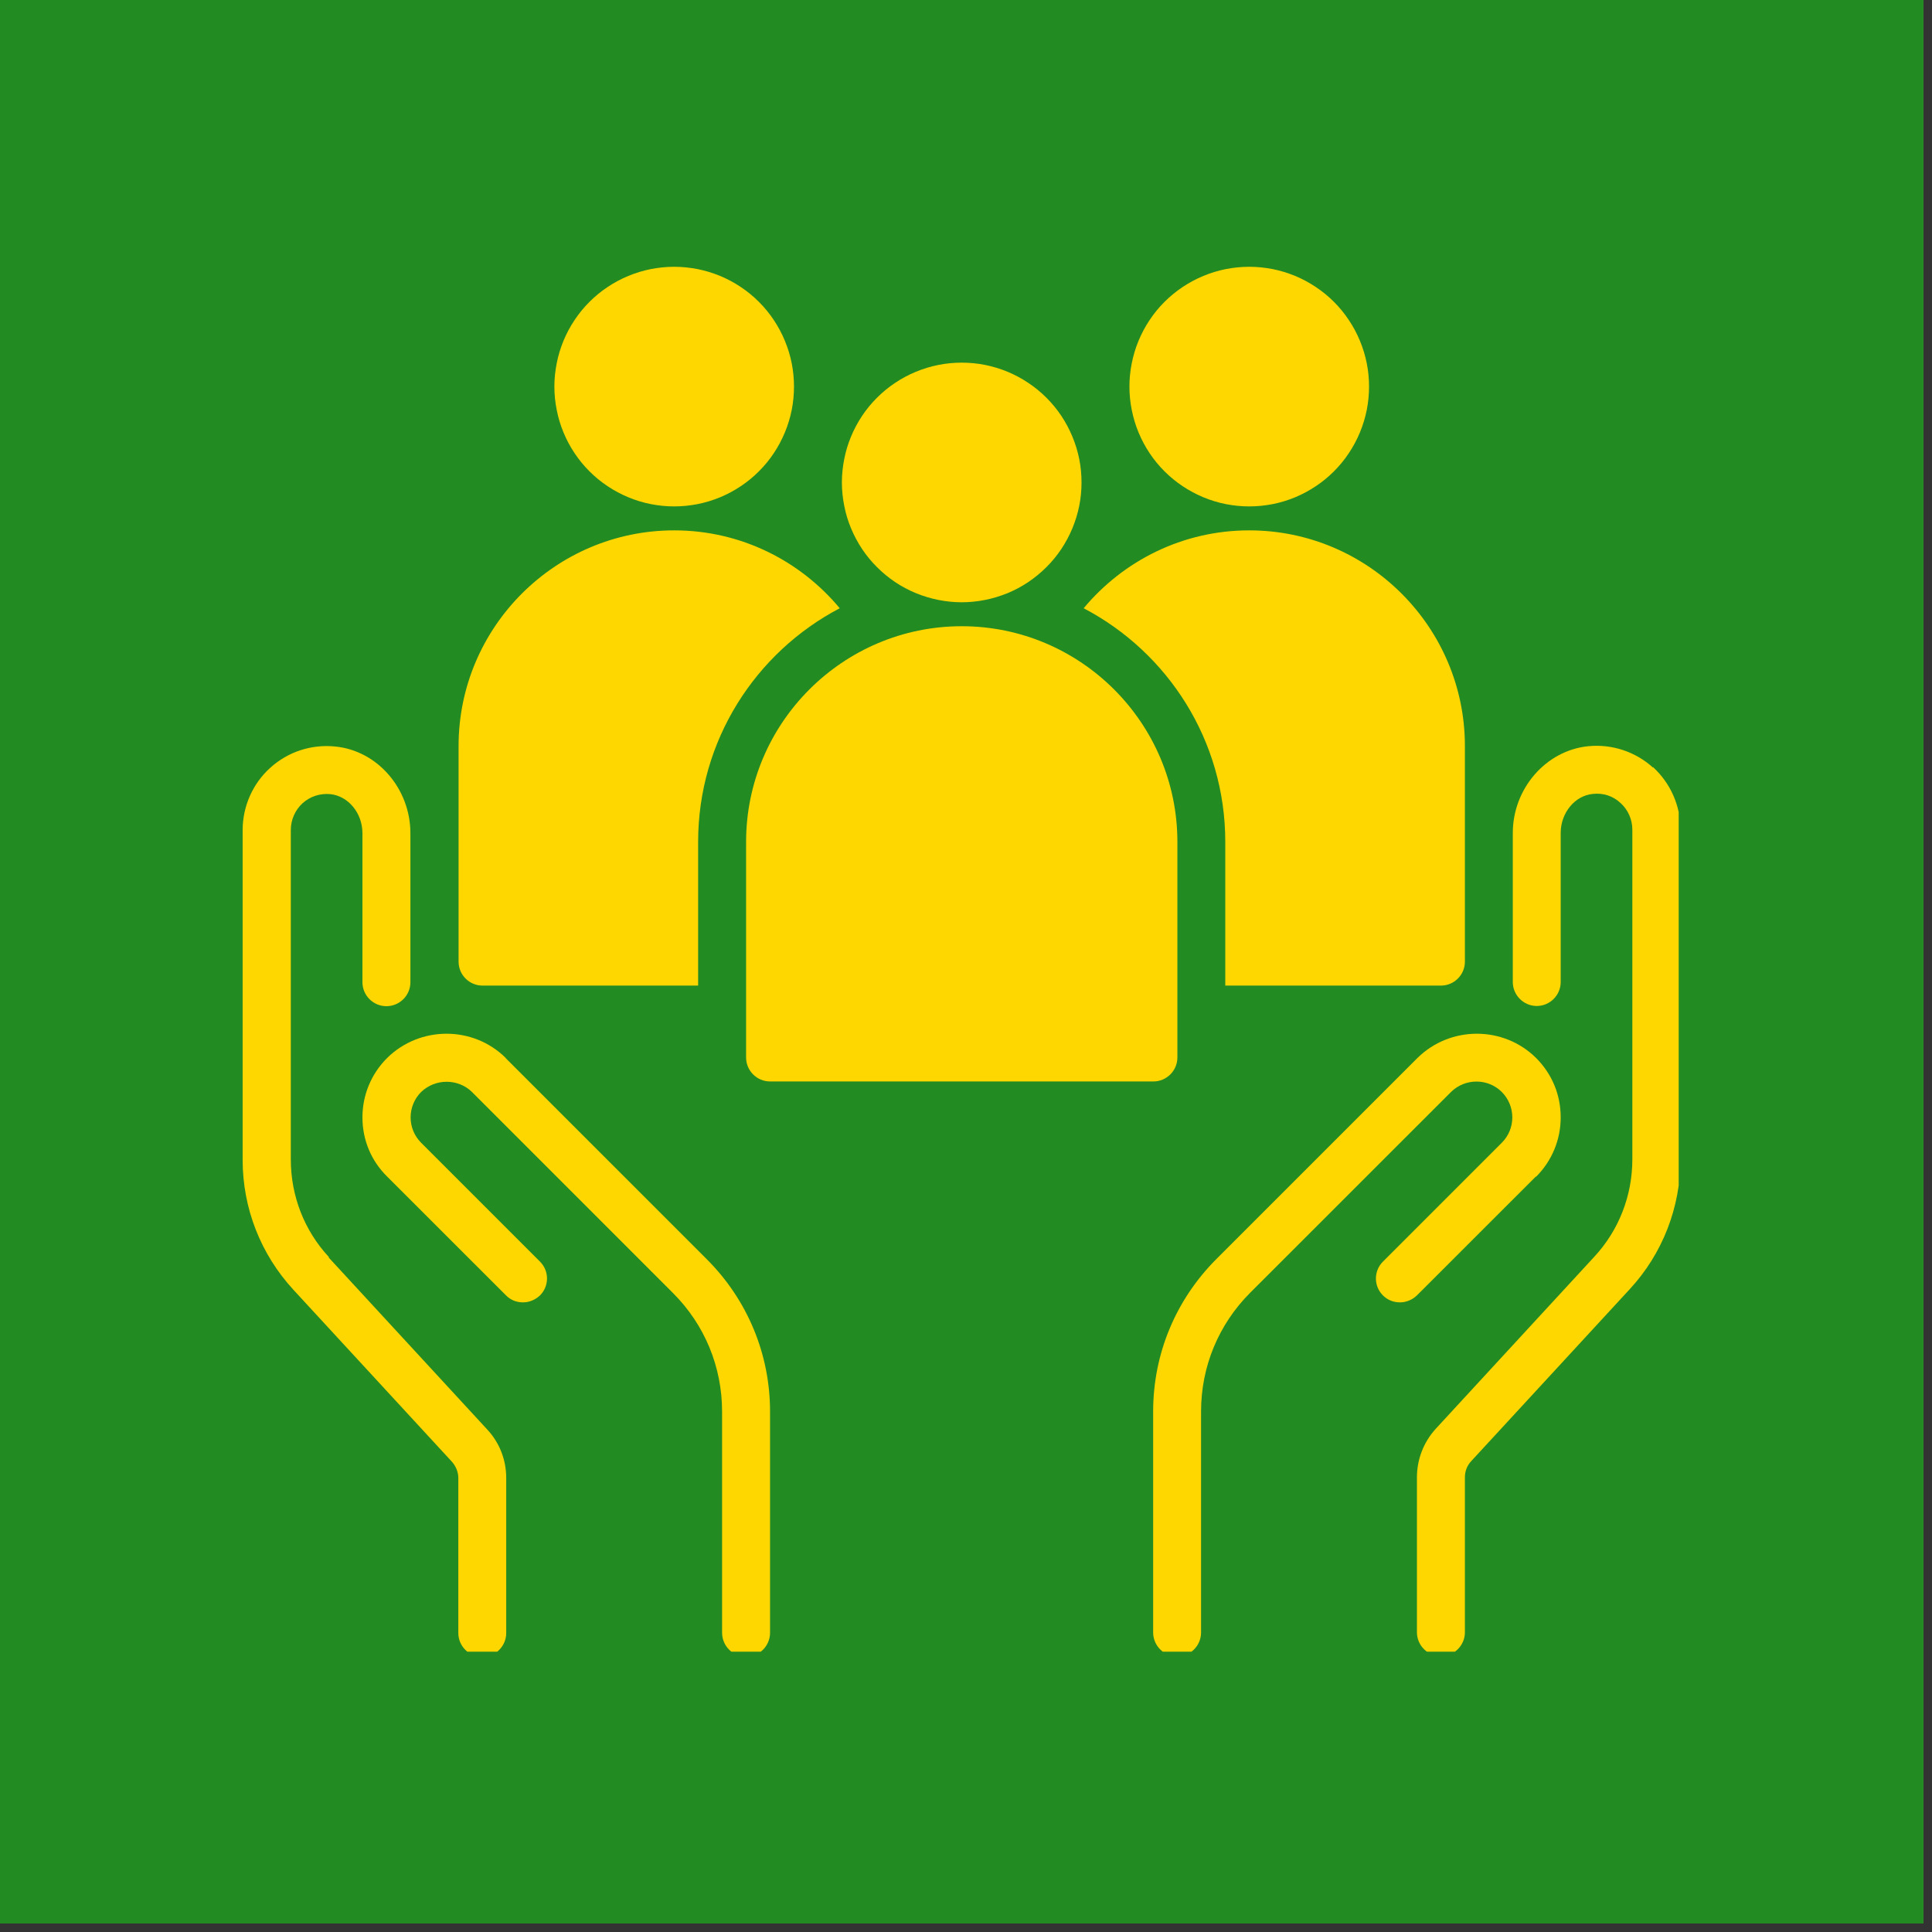
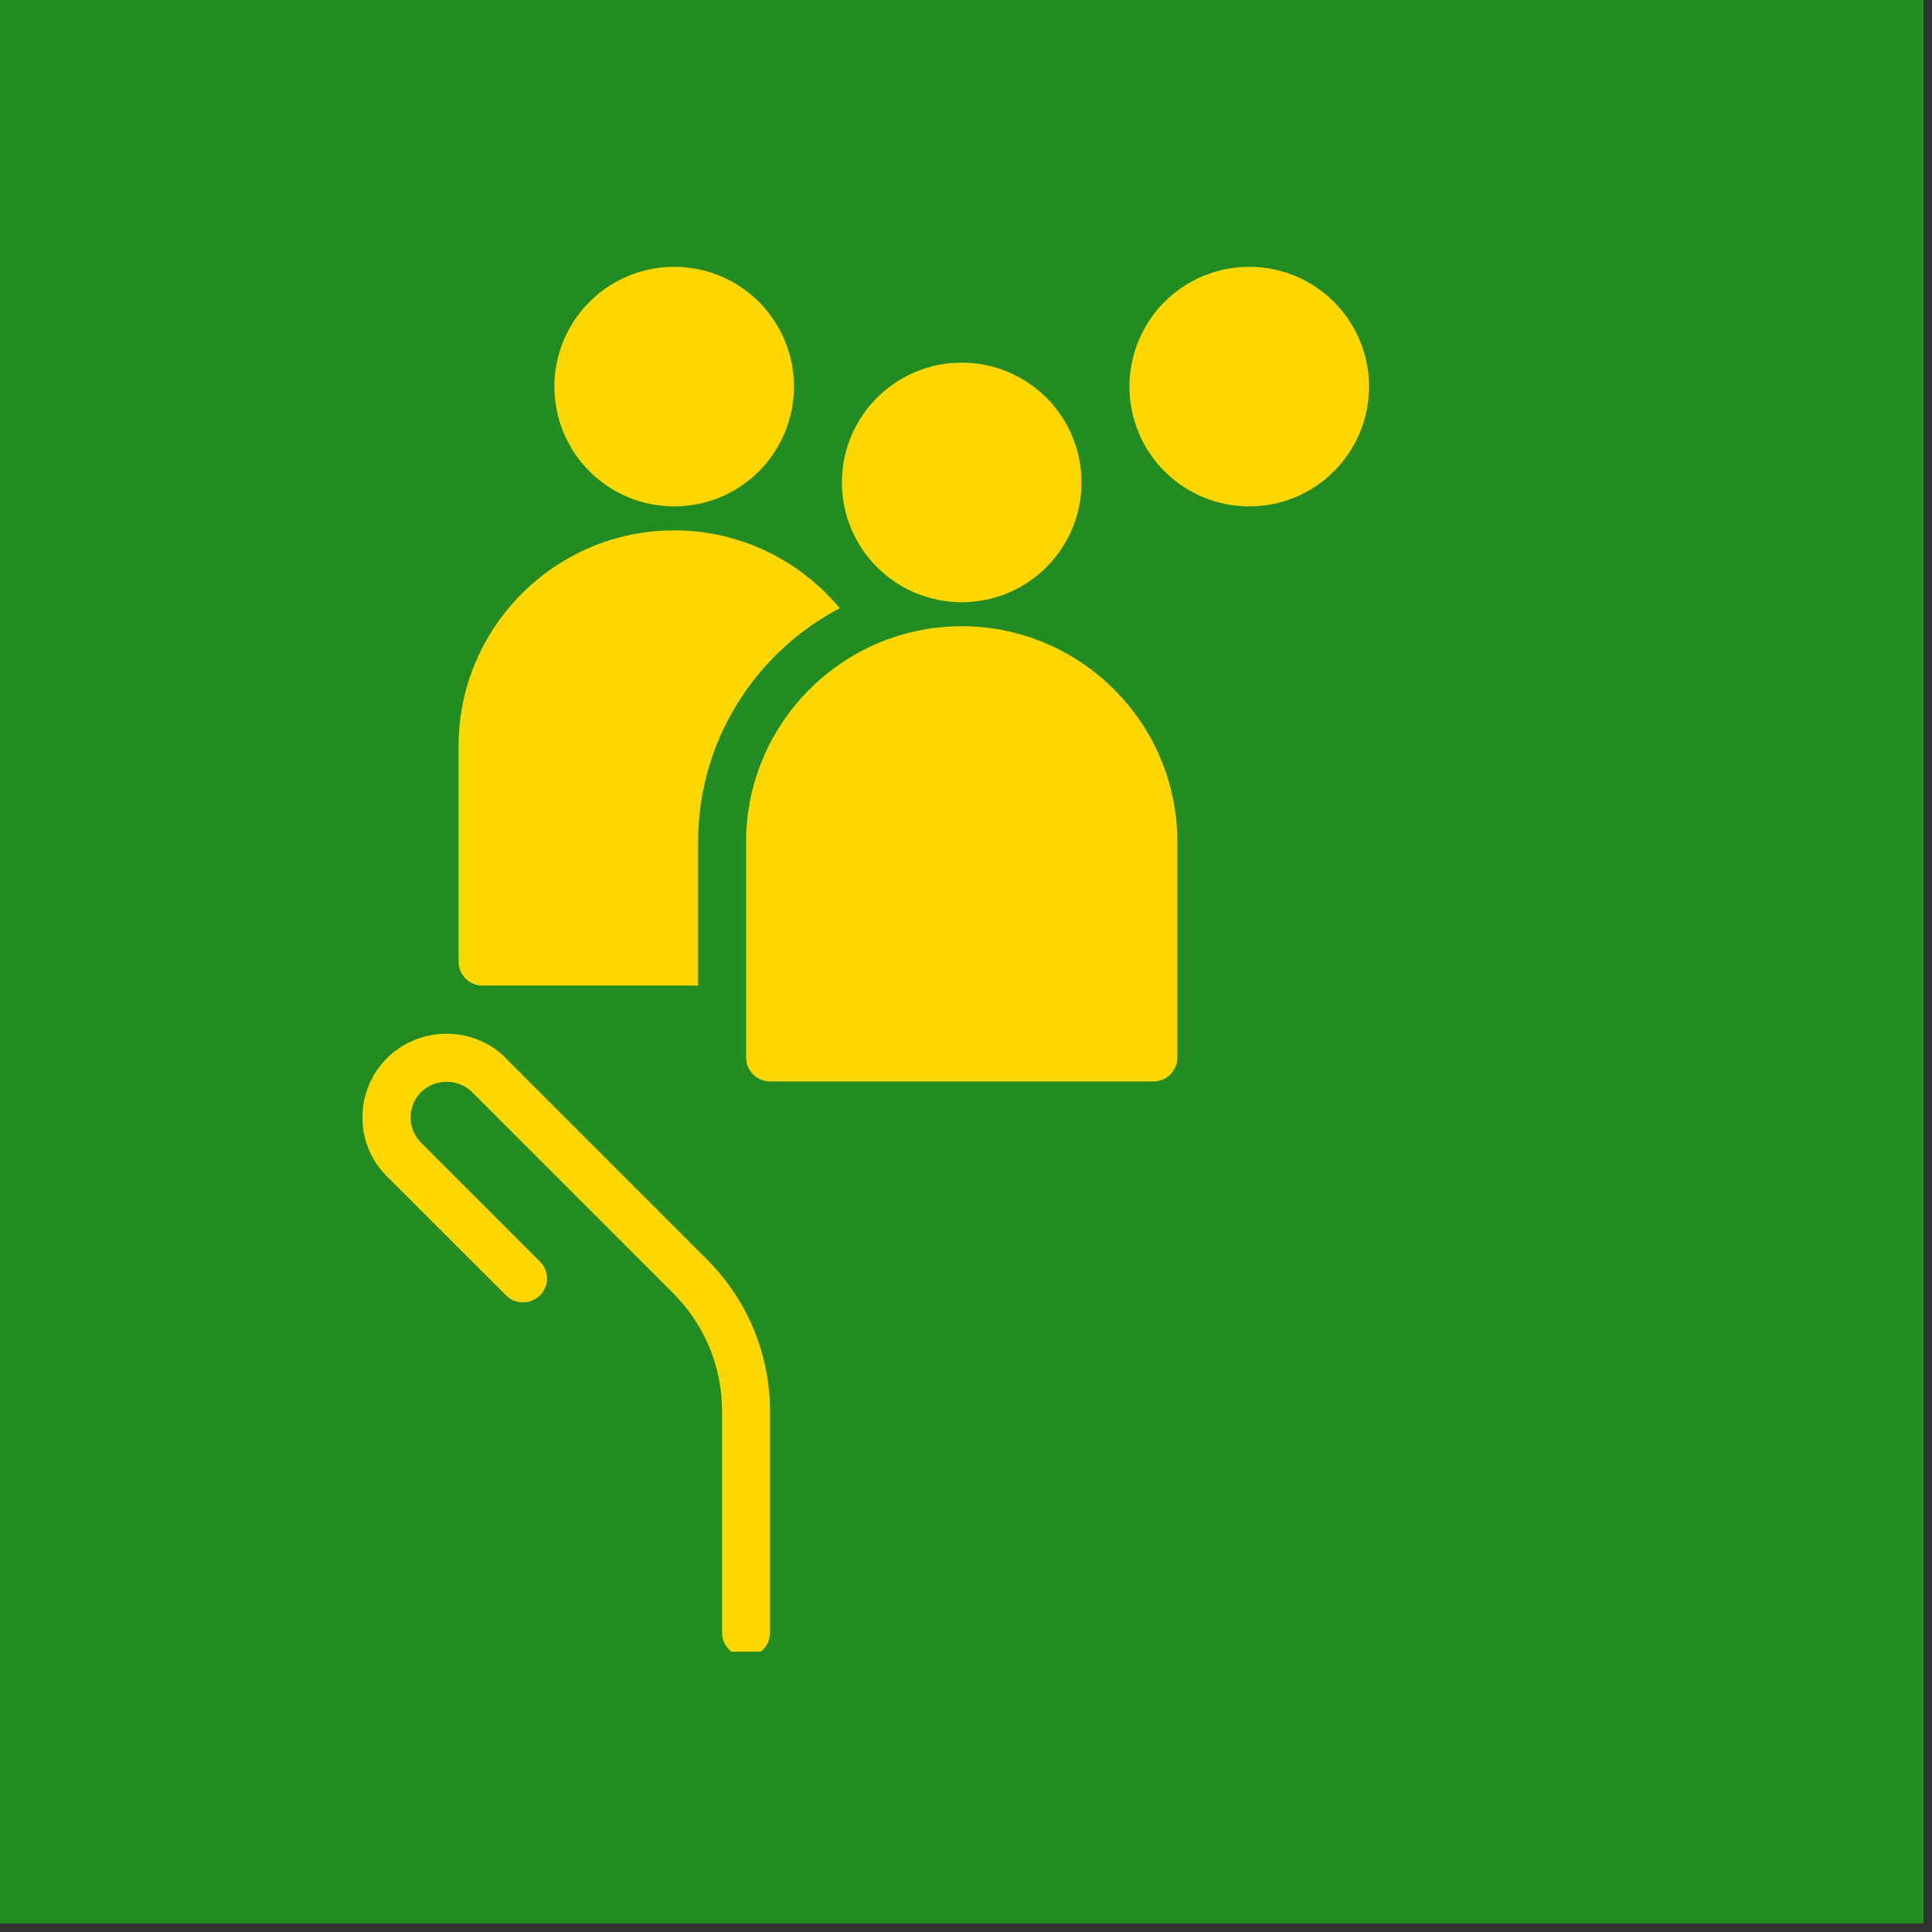
<svg xmlns="http://www.w3.org/2000/svg" width="150" zoomAndPan="magnify" viewBox="0 0 112.5 112.5" height="150" preserveAspectRatio="xMidYMid meet" version="1.0">
  <rect x="0" y="0" width="112.5" height="112.5" fill="#333333" stroke="none" />
  <defs>
    <clipPath id="b224b5353a">
      <path d="M 0 0 L 112.004 0 L 112.004 112.004 L 0 112.004 Z M 0 0 " clip-rule="nonzero" />
    </clipPath>
    <clipPath id="7b2c0e8afa">
      <path d="M 65 15.535 L 80 15.535 L 80 30 L 65 30 Z M 65 15.535 " clip-rule="nonzero" />
    </clipPath>
    <clipPath id="b1b70e0ea0">
      <path d="M 32 15.535 L 47 15.535 L 47 30 L 32 30 Z M 32 15.535 " clip-rule="nonzero" />
    </clipPath>
    <clipPath id="3b036a9241">
      <path d="M 14.121 43 L 30 43 L 30 96.176 L 14.121 96.176 Z M 14.121 43 " clip-rule="nonzero" />
    </clipPath>
    <clipPath id="12676d2729">
      <path d="M 21 60 L 45 60 L 45 96.176 L 21 96.176 Z M 21 60 " clip-rule="nonzero" />
    </clipPath>
    <clipPath id="5d19e95d20">
-       <path d="M 67 60 L 91 60 L 91 96.176 L 67 96.176 Z M 67 60 " clip-rule="nonzero" />
-     </clipPath>
+       </clipPath>
    <clipPath id="87a08954e1">
-       <path d="M 82 43 L 97.75 43 L 97.75 96.176 L 82 96.176 Z M 82 43 " clip-rule="nonzero" />
-     </clipPath>
+       </clipPath>
  </defs>
  <g clip-path="url(#b224b5353a)">
    <path fill="#ffffff" d="M 0 0 L 112.004 0 L 112.004 112.004 L 0 112.004 Z M 0 0 " fill-opacity="1" fill-rule="nonzero" />
    <path fill="#228b22" d="M 0 0 L 112.004 0 L 112.004 112.004 L 0 112.004 Z M 0 0 " fill-opacity="1" fill-rule="nonzero" />
  </g>
  <path fill="#ffd700" d="M 68.559 61.578 L 68.559 49.02 C 68.559 42.102 62.922 36.465 56 36.465 C 49.082 36.465 43.445 42.102 43.445 49.02 L 43.445 61.578 C 43.445 62.344 44.07 62.973 44.84 62.973 L 67.164 62.973 C 67.93 62.973 68.559 62.344 68.559 61.578 Z M 68.559 61.578 " fill-opacity="1" fill-rule="nonzero" />
-   <path fill="#ffd700" d="M 71.348 49.02 L 71.348 57.391 L 83.906 57.391 C 84.672 57.391 85.301 56.766 85.301 55.996 L 85.301 43.441 C 85.301 36.52 79.664 30.883 72.742 30.883 C 68.863 30.883 65.402 32.656 63.102 35.418 C 68 37.984 71.348 43.117 71.348 49.02 Z M 71.348 49.02 " fill-opacity="1" fill-rule="nonzero" />
  <path fill="#ffd700" d="M 28.098 57.391 L 40.652 57.391 L 40.652 49.02 C 40.652 43.117 44 37.984 48.898 35.418 C 46.598 32.656 43.137 30.883 39.258 30.883 C 32.34 30.883 26.703 36.52 26.703 43.441 L 26.703 55.996 C 26.703 56.766 27.328 57.391 28.098 57.391 Z M 28.098 57.391 " fill-opacity="1" fill-rule="nonzero" />
  <path fill="#ffd700" d="M 62.977 28.094 C 62.977 28.551 62.934 29.004 62.844 29.453 C 62.754 29.902 62.621 30.34 62.445 30.762 C 62.27 31.184 62.055 31.586 61.801 31.969 C 61.547 32.348 61.258 32.703 60.934 33.023 C 60.609 33.348 60.258 33.637 59.875 33.895 C 59.496 34.148 59.094 34.363 58.672 34.539 C 58.246 34.711 57.812 34.844 57.363 34.934 C 56.914 35.023 56.457 35.07 56 35.07 C 55.543 35.07 55.09 35.023 54.641 34.934 C 54.191 34.844 53.754 34.711 53.332 34.539 C 52.906 34.363 52.504 34.148 52.125 33.895 C 51.742 33.637 51.391 33.348 51.066 33.023 C 50.742 32.703 50.453 32.348 50.199 31.969 C 49.945 31.586 49.73 31.184 49.555 30.762 C 49.379 30.34 49.246 29.902 49.16 29.453 C 49.07 29.004 49.023 28.551 49.023 28.094 C 49.023 27.633 49.07 27.18 49.16 26.73 C 49.246 26.281 49.379 25.848 49.555 25.422 C 49.73 25 49.945 24.598 50.199 24.215 C 50.453 23.836 50.742 23.484 51.066 23.16 C 51.391 22.836 51.742 22.547 52.125 22.293 C 52.504 22.039 52.906 21.824 53.332 21.648 C 53.754 21.473 54.191 21.34 54.641 21.25 C 55.09 21.16 55.543 21.117 56 21.117 C 56.457 21.117 56.914 21.16 57.363 21.25 C 57.812 21.34 58.246 21.473 58.672 21.648 C 59.094 21.824 59.496 22.039 59.875 22.293 C 60.258 22.547 60.609 22.836 60.934 23.16 C 61.258 23.484 61.547 23.836 61.801 24.215 C 62.055 24.598 62.27 25 62.445 25.422 C 62.621 25.848 62.754 26.281 62.844 26.73 C 62.934 27.18 62.977 27.633 62.977 28.094 Z M 62.977 28.094 " fill-opacity="1" fill-rule="nonzero" />
  <g clip-path="url(#7b2c0e8afa)">
    <path fill="#ffd700" d="M 79.719 22.512 C 79.719 22.969 79.676 23.422 79.586 23.871 C 79.496 24.32 79.363 24.758 79.188 25.18 C 79.012 25.605 78.797 26.008 78.543 26.387 C 78.289 26.77 78 27.121 77.676 27.445 C 77.352 27.77 77 28.059 76.617 28.312 C 76.238 28.566 75.836 28.781 75.414 28.957 C 74.988 29.133 74.555 29.266 74.105 29.355 C 73.656 29.441 73.199 29.488 72.742 29.488 C 72.285 29.488 71.832 29.441 71.383 29.355 C 70.934 29.266 70.496 29.133 70.074 28.957 C 69.648 28.781 69.25 28.566 68.867 28.312 C 68.488 28.059 68.133 27.77 67.809 27.445 C 67.484 27.121 67.195 26.77 66.941 26.387 C 66.688 26.008 66.473 25.605 66.297 25.18 C 66.121 24.758 65.992 24.32 65.902 23.871 C 65.812 23.422 65.766 22.969 65.766 22.512 C 65.766 22.055 65.812 21.602 65.902 21.152 C 65.992 20.703 66.121 20.266 66.297 19.844 C 66.473 19.418 66.688 19.016 66.941 18.637 C 67.195 18.254 67.484 17.902 67.809 17.578 C 68.133 17.254 68.488 16.965 68.867 16.711 C 69.25 16.457 69.648 16.242 70.074 16.066 C 70.496 15.891 70.934 15.758 71.383 15.668 C 71.832 15.582 72.285 15.535 72.742 15.535 C 73.199 15.535 73.656 15.582 74.105 15.668 C 74.555 15.758 74.988 15.891 75.414 16.066 C 75.836 16.242 76.238 16.457 76.617 16.711 C 77 16.965 77.352 17.254 77.676 17.578 C 78 17.902 78.289 18.254 78.543 18.637 C 78.797 19.016 79.012 19.418 79.188 19.844 C 79.363 20.266 79.496 20.703 79.586 21.152 C 79.676 21.602 79.719 22.055 79.719 22.512 Z M 79.719 22.512 " fill-opacity="1" fill-rule="nonzero" />
  </g>
  <g clip-path="url(#b1b70e0ea0)">
    <path fill="#ffd700" d="M 46.234 22.512 C 46.234 22.969 46.191 23.422 46.102 23.871 C 46.012 24.32 45.879 24.758 45.703 25.18 C 45.527 25.605 45.312 26.008 45.059 26.387 C 44.805 26.77 44.516 27.121 44.191 27.445 C 43.867 27.77 43.516 28.059 43.133 28.312 C 42.754 28.566 42.352 28.781 41.93 28.957 C 41.504 29.133 41.066 29.266 40.617 29.355 C 40.168 29.441 39.715 29.488 39.258 29.488 C 38.801 29.488 38.348 29.441 37.898 29.355 C 37.449 29.266 37.012 29.133 36.59 28.957 C 36.164 28.781 35.762 28.566 35.383 28.312 C 35 28.059 34.648 27.77 34.324 27.445 C 34 27.121 33.711 26.77 33.457 26.387 C 33.203 26.008 32.988 25.605 32.812 25.18 C 32.637 24.758 32.504 24.32 32.418 23.871 C 32.328 23.422 32.281 22.969 32.281 22.512 C 32.281 22.055 32.328 21.602 32.418 21.152 C 32.504 20.703 32.637 20.266 32.812 19.844 C 32.988 19.418 33.203 19.016 33.457 18.637 C 33.711 18.254 34 17.902 34.324 17.578 C 34.648 17.254 35 16.965 35.383 16.711 C 35.762 16.457 36.164 16.242 36.59 16.066 C 37.012 15.891 37.449 15.758 37.898 15.668 C 38.348 15.582 38.801 15.535 39.258 15.535 C 39.715 15.535 40.168 15.582 40.617 15.668 C 41.066 15.758 41.504 15.891 41.93 16.066 C 42.352 16.242 42.754 16.457 43.133 16.711 C 43.516 16.965 43.867 17.254 44.191 17.578 C 44.516 17.902 44.805 18.254 45.059 18.637 C 45.312 19.016 45.527 19.418 45.703 19.844 C 45.879 20.266 46.012 20.703 46.102 21.152 C 46.191 21.602 46.234 22.055 46.234 22.512 Z M 46.234 22.512 " fill-opacity="1" fill-rule="nonzero" />
  </g>
  <g clip-path="url(#3b036a9241)">
-     <path fill="#ffd700" d="M 19.152 73.199 C 17.715 71.652 16.934 69.629 16.934 67.52 L 16.934 48.324 C 16.934 47.738 17.188 47.164 17.617 46.773 C 18.066 46.371 18.637 46.188 19.238 46.242 C 20.285 46.355 21.105 47.348 21.105 48.52 L 21.105 57.195 C 21.105 57.965 21.734 58.59 22.5 58.59 C 23.27 58.59 23.898 57.965 23.898 57.195 L 23.898 48.52 C 23.898 45.922 21.973 43.703 19.516 43.469 C 18.137 43.328 16.766 43.773 15.734 44.711 C 14.715 45.629 14.129 46.957 14.129 48.336 L 14.129 67.535 C 14.129 70.352 15.176 73.031 17.09 75.109 L 26.312 85.113 C 26.547 85.379 26.688 85.715 26.688 86.062 L 26.688 95.09 C 26.688 95.855 27.316 96.484 28.082 96.484 C 28.852 96.484 29.477 95.855 29.477 95.09 L 29.477 86.062 C 29.477 85.004 29.086 84 28.363 83.23 L 19.141 73.227 Z M 19.152 73.199 " fill-opacity="1" fill-rule="nonzero" />
-   </g>
+     </g>
  <g clip-path="url(#12676d2729)">
    <path fill="#ffd700" d="M 29.449 61.605 C 27.551 59.723 24.457 59.723 22.543 61.605 C 21.621 62.527 21.105 63.754 21.105 65.066 C 21.105 66.375 21.609 67.59 22.543 68.512 L 29.465 75.43 C 29.742 75.711 30.09 75.836 30.453 75.836 C 30.816 75.836 31.164 75.695 31.445 75.43 C 31.988 74.887 31.988 74.008 31.445 73.465 L 24.523 66.543 C 24.133 66.152 23.91 65.625 23.91 65.066 C 23.91 64.508 24.133 63.977 24.523 63.586 C 25.348 62.793 26.672 62.793 27.484 63.586 L 39.188 75.293 C 41.031 77.133 42.047 79.59 42.047 82.199 L 42.047 95.074 C 42.047 95.844 42.676 96.473 43.445 96.473 C 44.211 96.473 44.84 95.844 44.84 95.074 L 44.84 82.199 C 44.84 78.852 43.527 75.695 41.156 73.324 L 29.449 61.617 Z M 29.449 61.605 " fill-opacity="1" fill-rule="nonzero" />
  </g>
  <g clip-path="url(#5d19e95d20)">
    <path fill="#ffd700" d="M 89.445 68.523 C 90.363 67.605 90.879 66.375 90.879 65.066 C 90.879 63.754 90.379 62.539 89.445 61.605 C 87.547 59.723 84.449 59.723 82.539 61.605 L 70.832 73.312 C 68.461 75.684 67.148 78.836 67.148 82.184 L 67.148 95.062 C 67.148 95.828 67.777 96.457 68.543 96.457 C 69.312 96.457 69.938 95.828 69.938 95.062 L 69.938 82.184 C 69.938 79.574 70.957 77.121 72.797 75.277 L 84.492 63.586 C 85.312 62.777 86.641 62.777 87.449 63.586 C 87.84 63.977 88.062 64.508 88.062 65.066 C 88.062 65.625 87.84 66.152 87.449 66.543 L 80.527 73.465 C 79.984 74.008 79.984 74.887 80.527 75.43 C 80.809 75.711 81.156 75.836 81.52 75.836 C 81.883 75.836 82.23 75.695 82.508 75.43 L 89.43 68.512 Z M 89.445 68.523 " fill-opacity="1" fill-rule="nonzero" />
  </g>
  <g clip-path="url(#87a08954e1)">
    <path fill="#ffd700" d="M 96.254 44.695 C 95.234 43.773 93.867 43.312 92.473 43.453 C 90.016 43.703 88.09 45.922 88.09 48.504 L 88.09 57.184 C 88.09 57.949 88.719 58.578 89.484 58.578 C 90.254 58.578 90.879 57.949 90.879 57.184 L 90.879 48.504 C 90.879 47.332 91.703 46.328 92.75 46.23 C 93.352 46.16 93.938 46.355 94.367 46.762 C 94.801 47.152 95.051 47.723 95.051 48.309 L 95.051 67.508 C 95.051 69.613 94.27 71.637 92.832 73.184 L 83.613 83.188 C 82.898 83.969 82.508 84.977 82.508 86.02 L 82.508 95.047 C 82.508 95.816 83.137 96.441 83.906 96.441 C 84.672 96.441 85.301 95.816 85.301 95.047 L 85.301 86.02 C 85.301 85.672 85.426 85.336 85.676 85.074 L 94.898 75.07 C 96.809 73.004 97.855 70.312 97.855 67.492 L 97.855 48.297 C 97.855 46.914 97.27 45.602 96.254 44.668 Z M 96.254 44.695 " fill-opacity="1" fill-rule="nonzero" />
  </g>
</svg>